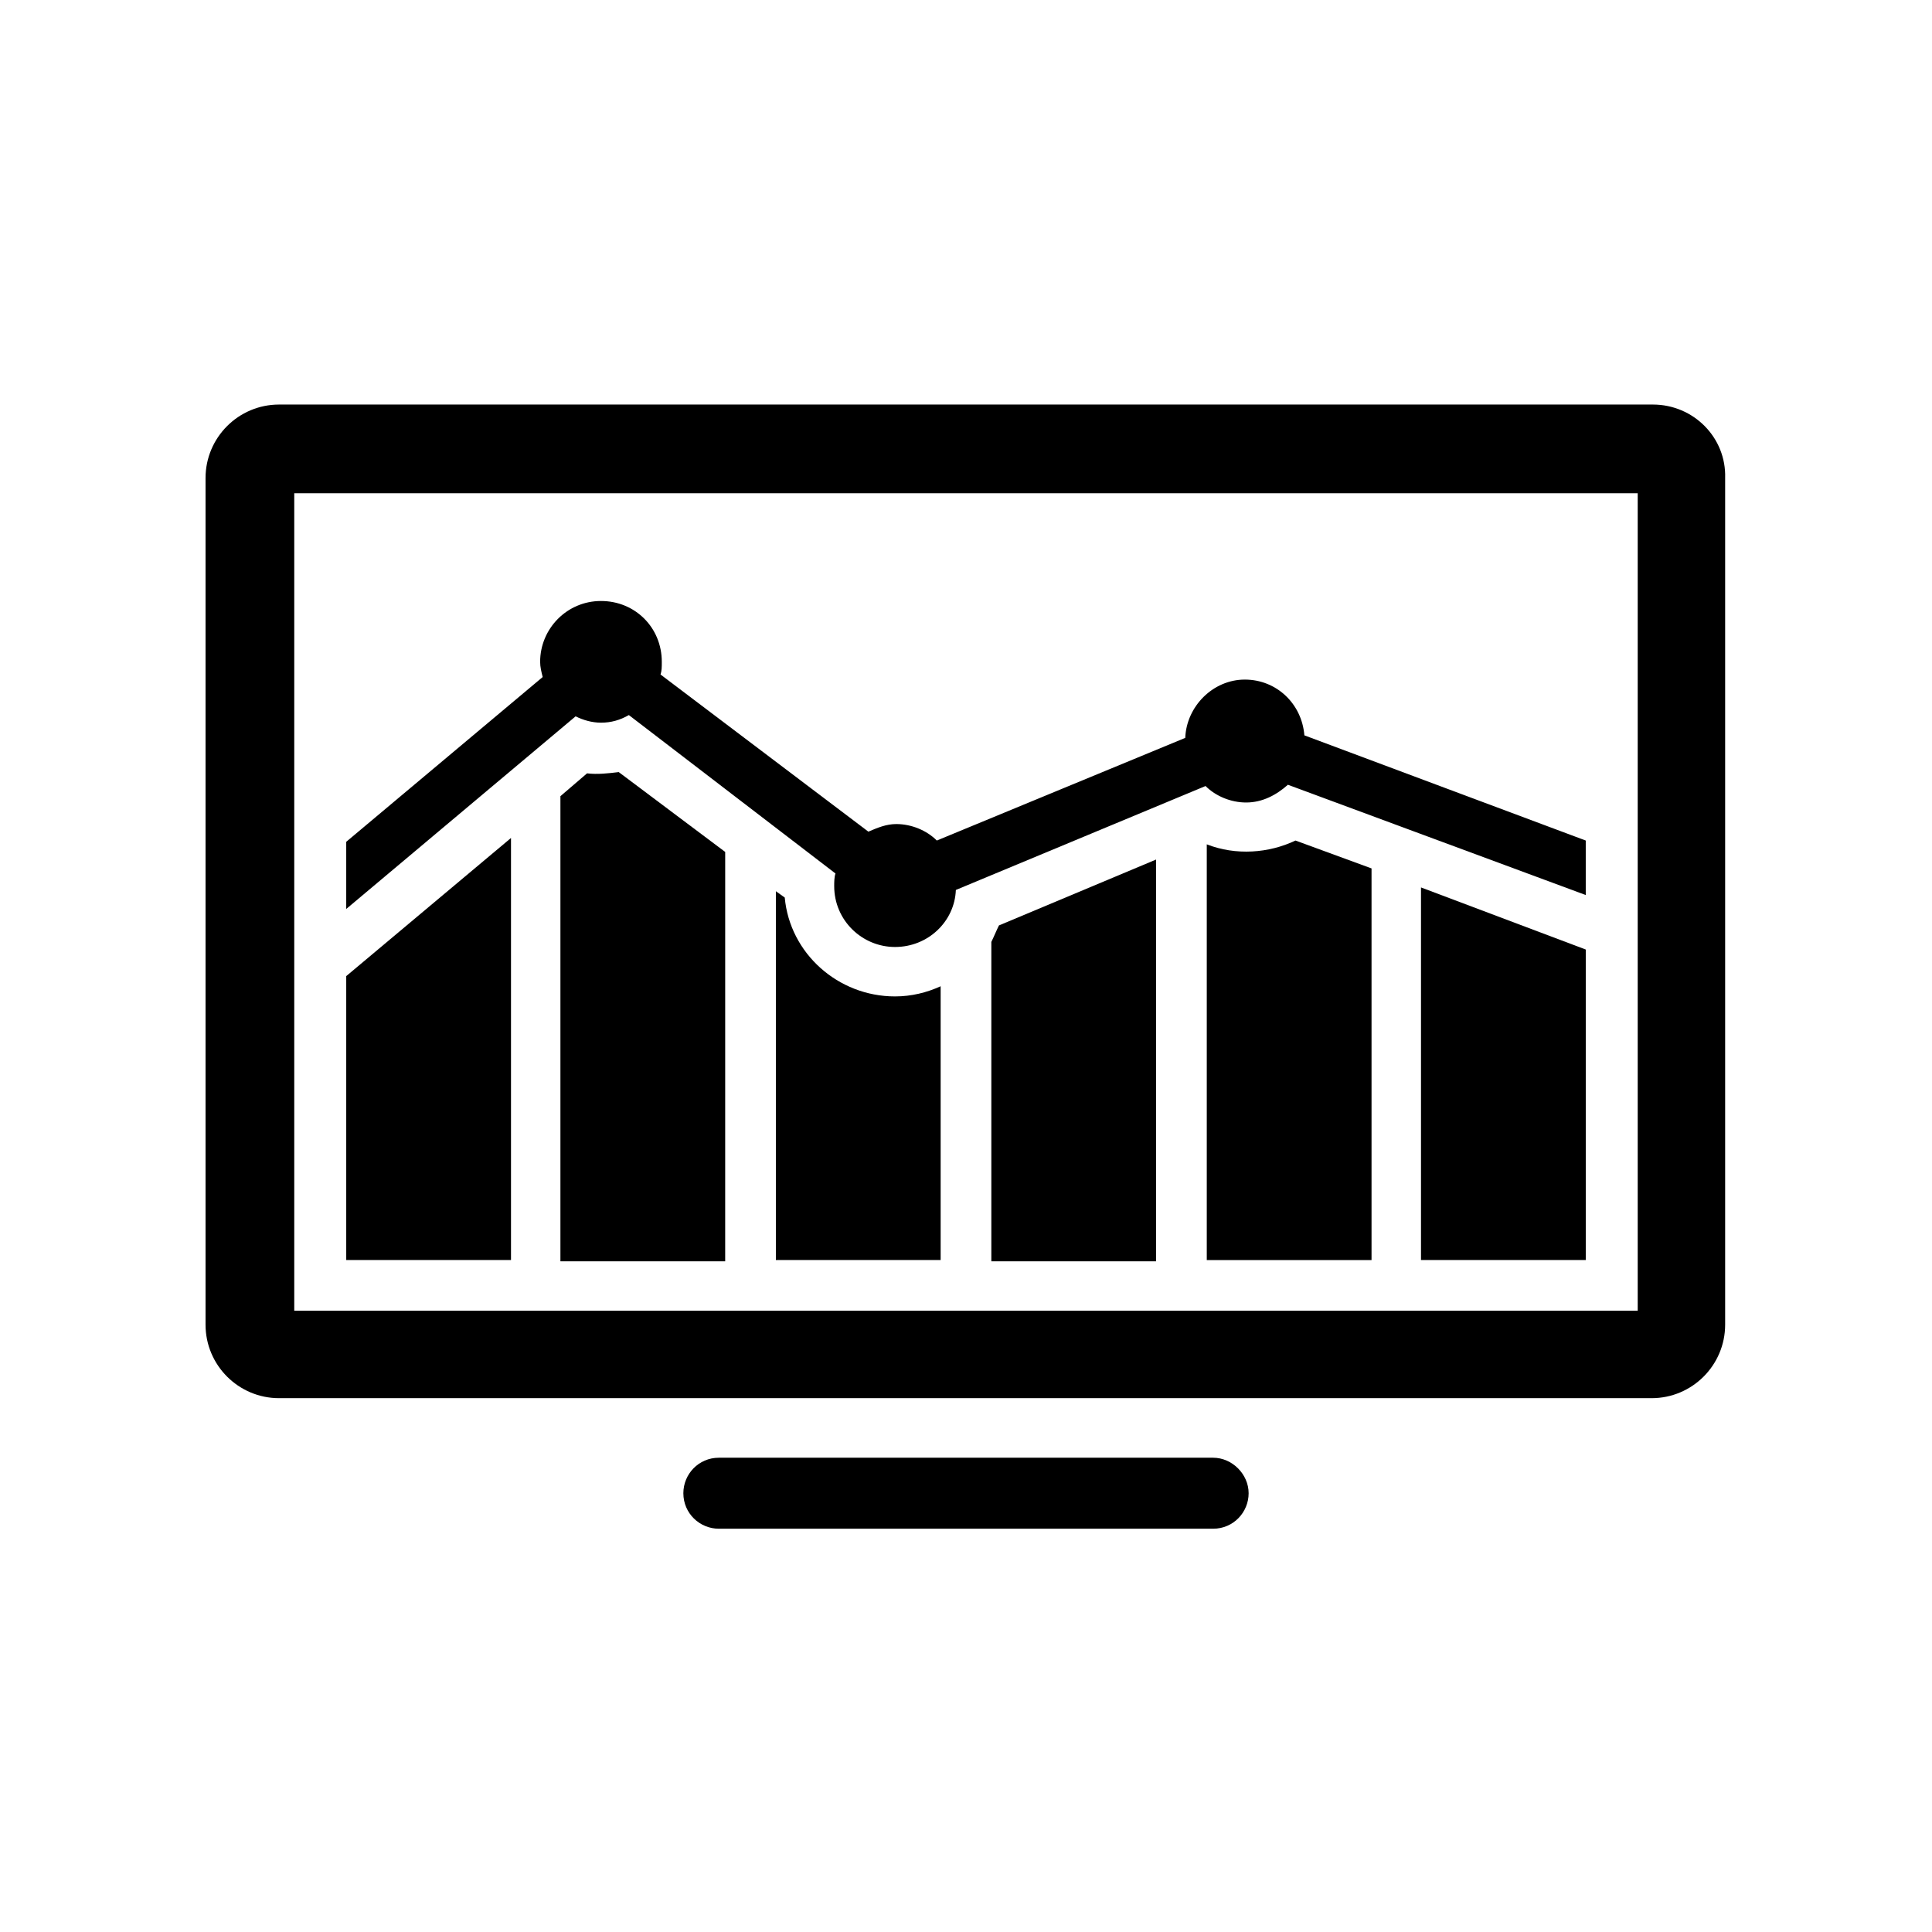
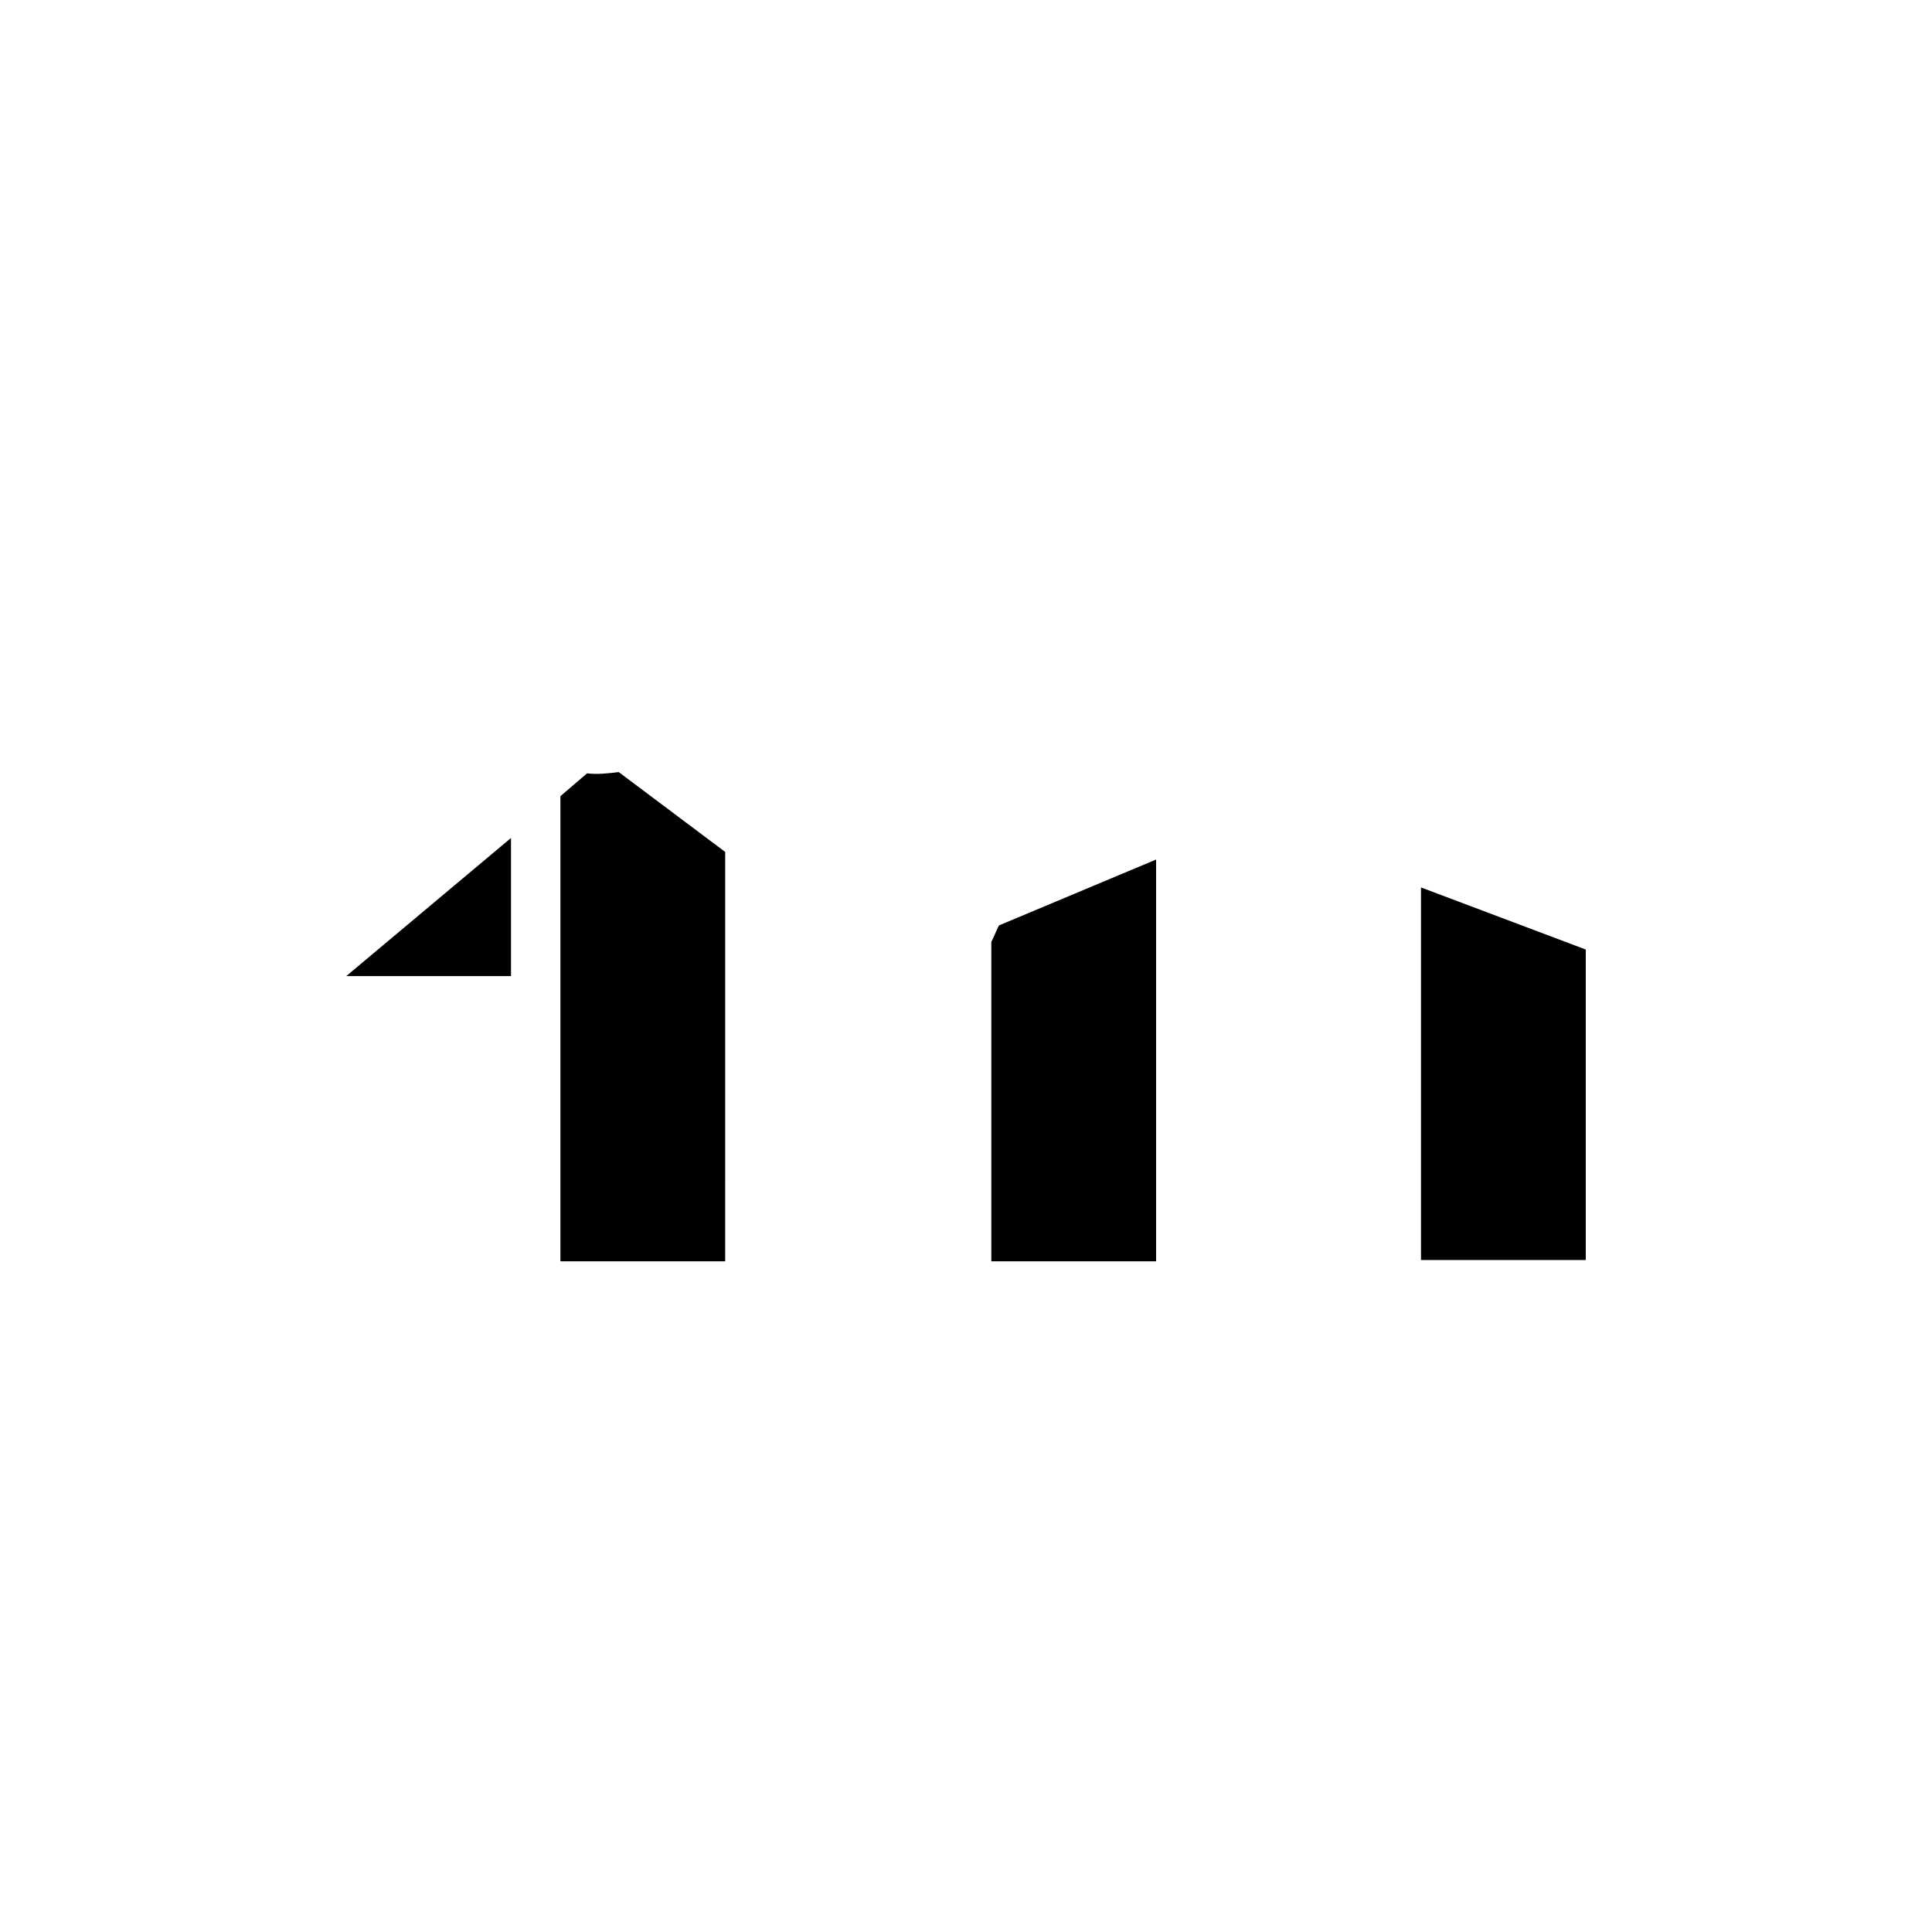
<svg xmlns="http://www.w3.org/2000/svg" fill="#000000" width="800px" height="800px" version="1.1" viewBox="144 144 512 512">
  <g>
-     <path d="m474.9 539.72c0 5.039-4.031 9.406-9.406 9.406h-130.99c-5.039 0-9.406-4.031-9.406-9.406 0-5.039 4.031-9.406 9.406-9.406h130.99c5.039 0 9.406 4.367 9.406 9.406z" />
-     <path d="m381.19 408.06c-15.113 0-27.879-11.418-29.223-26.199l-2.352-1.676v97.738h43.664v-72.551c-3.695 1.68-7.727 2.688-12.09 2.688z" />
    <path d="m307.97 348.61c-2.688 0.336-5.711 0.672-8.398 0.336l-7.055 6.047v123.27h43.664l0.004-108.49z" />
-     <path d="m279.42 366.07-43.664 36.609v75.238h43.664z" />
+     <path d="m279.42 366.07-43.664 36.609h43.664z" />
    <path d="m408.73 389.25c-0.672 1.344-1.344 3.023-2.016 4.367v84.641h43.664v-106.47z" />
-     <path d="m487.32 366.75c-7.055 3.359-15.785 4.031-23.512 1.008v110.17h43.664v-103.79z" />
    <path d="m520.58 379.18v98.746h43.664v-82.289z" />
-     <path d="m564.24 366.75v14.441l-78.93-29.223c-3.023 2.688-6.719 4.703-11.082 4.703-4.031 0-8.062-1.68-10.746-4.367l-66.168 27.543c-0.336 8.398-7.391 15.113-16.121 15.113-8.734 0-16.121-7.055-16.121-16.121 0-1.008 0-2.352 0.336-3.359l-54.754-41.98c-2.352 1.344-4.703 2.016-7.391 2.016-2.352 0-4.703-0.672-6.719-1.68l-60.789 51.051v-17.801l52.059-43.664c-0.336-1.344-0.672-2.688-0.672-4.031 0-8.734 7.055-16.121 16.121-16.121 9.07 0 16.121 7.055 16.121 16.121 0 1.344 0 2.352-0.336 3.359l55.082 41.648c2.352-1.008 4.703-2.016 7.391-2.016 4.031 0 8.062 1.68 10.746 4.367l65.836-27.203c0.336-8.398 7.391-15.449 15.785-15.449 8.398 0 15.113 6.383 15.785 14.777z" />
-     <path d="m582.04 251.21h-364.09c-10.746 0-19.48 8.734-19.48 19.48v224.36c0 10.746 8.734 19.48 19.48 19.48h363.75c10.746 0 19.48-8.734 19.48-19.48v-224.36c0.336-10.746-8.398-19.48-19.145-19.48zm-4.031 240.15h-356.03v-216.64h356.03z" />
  </g>
</svg>